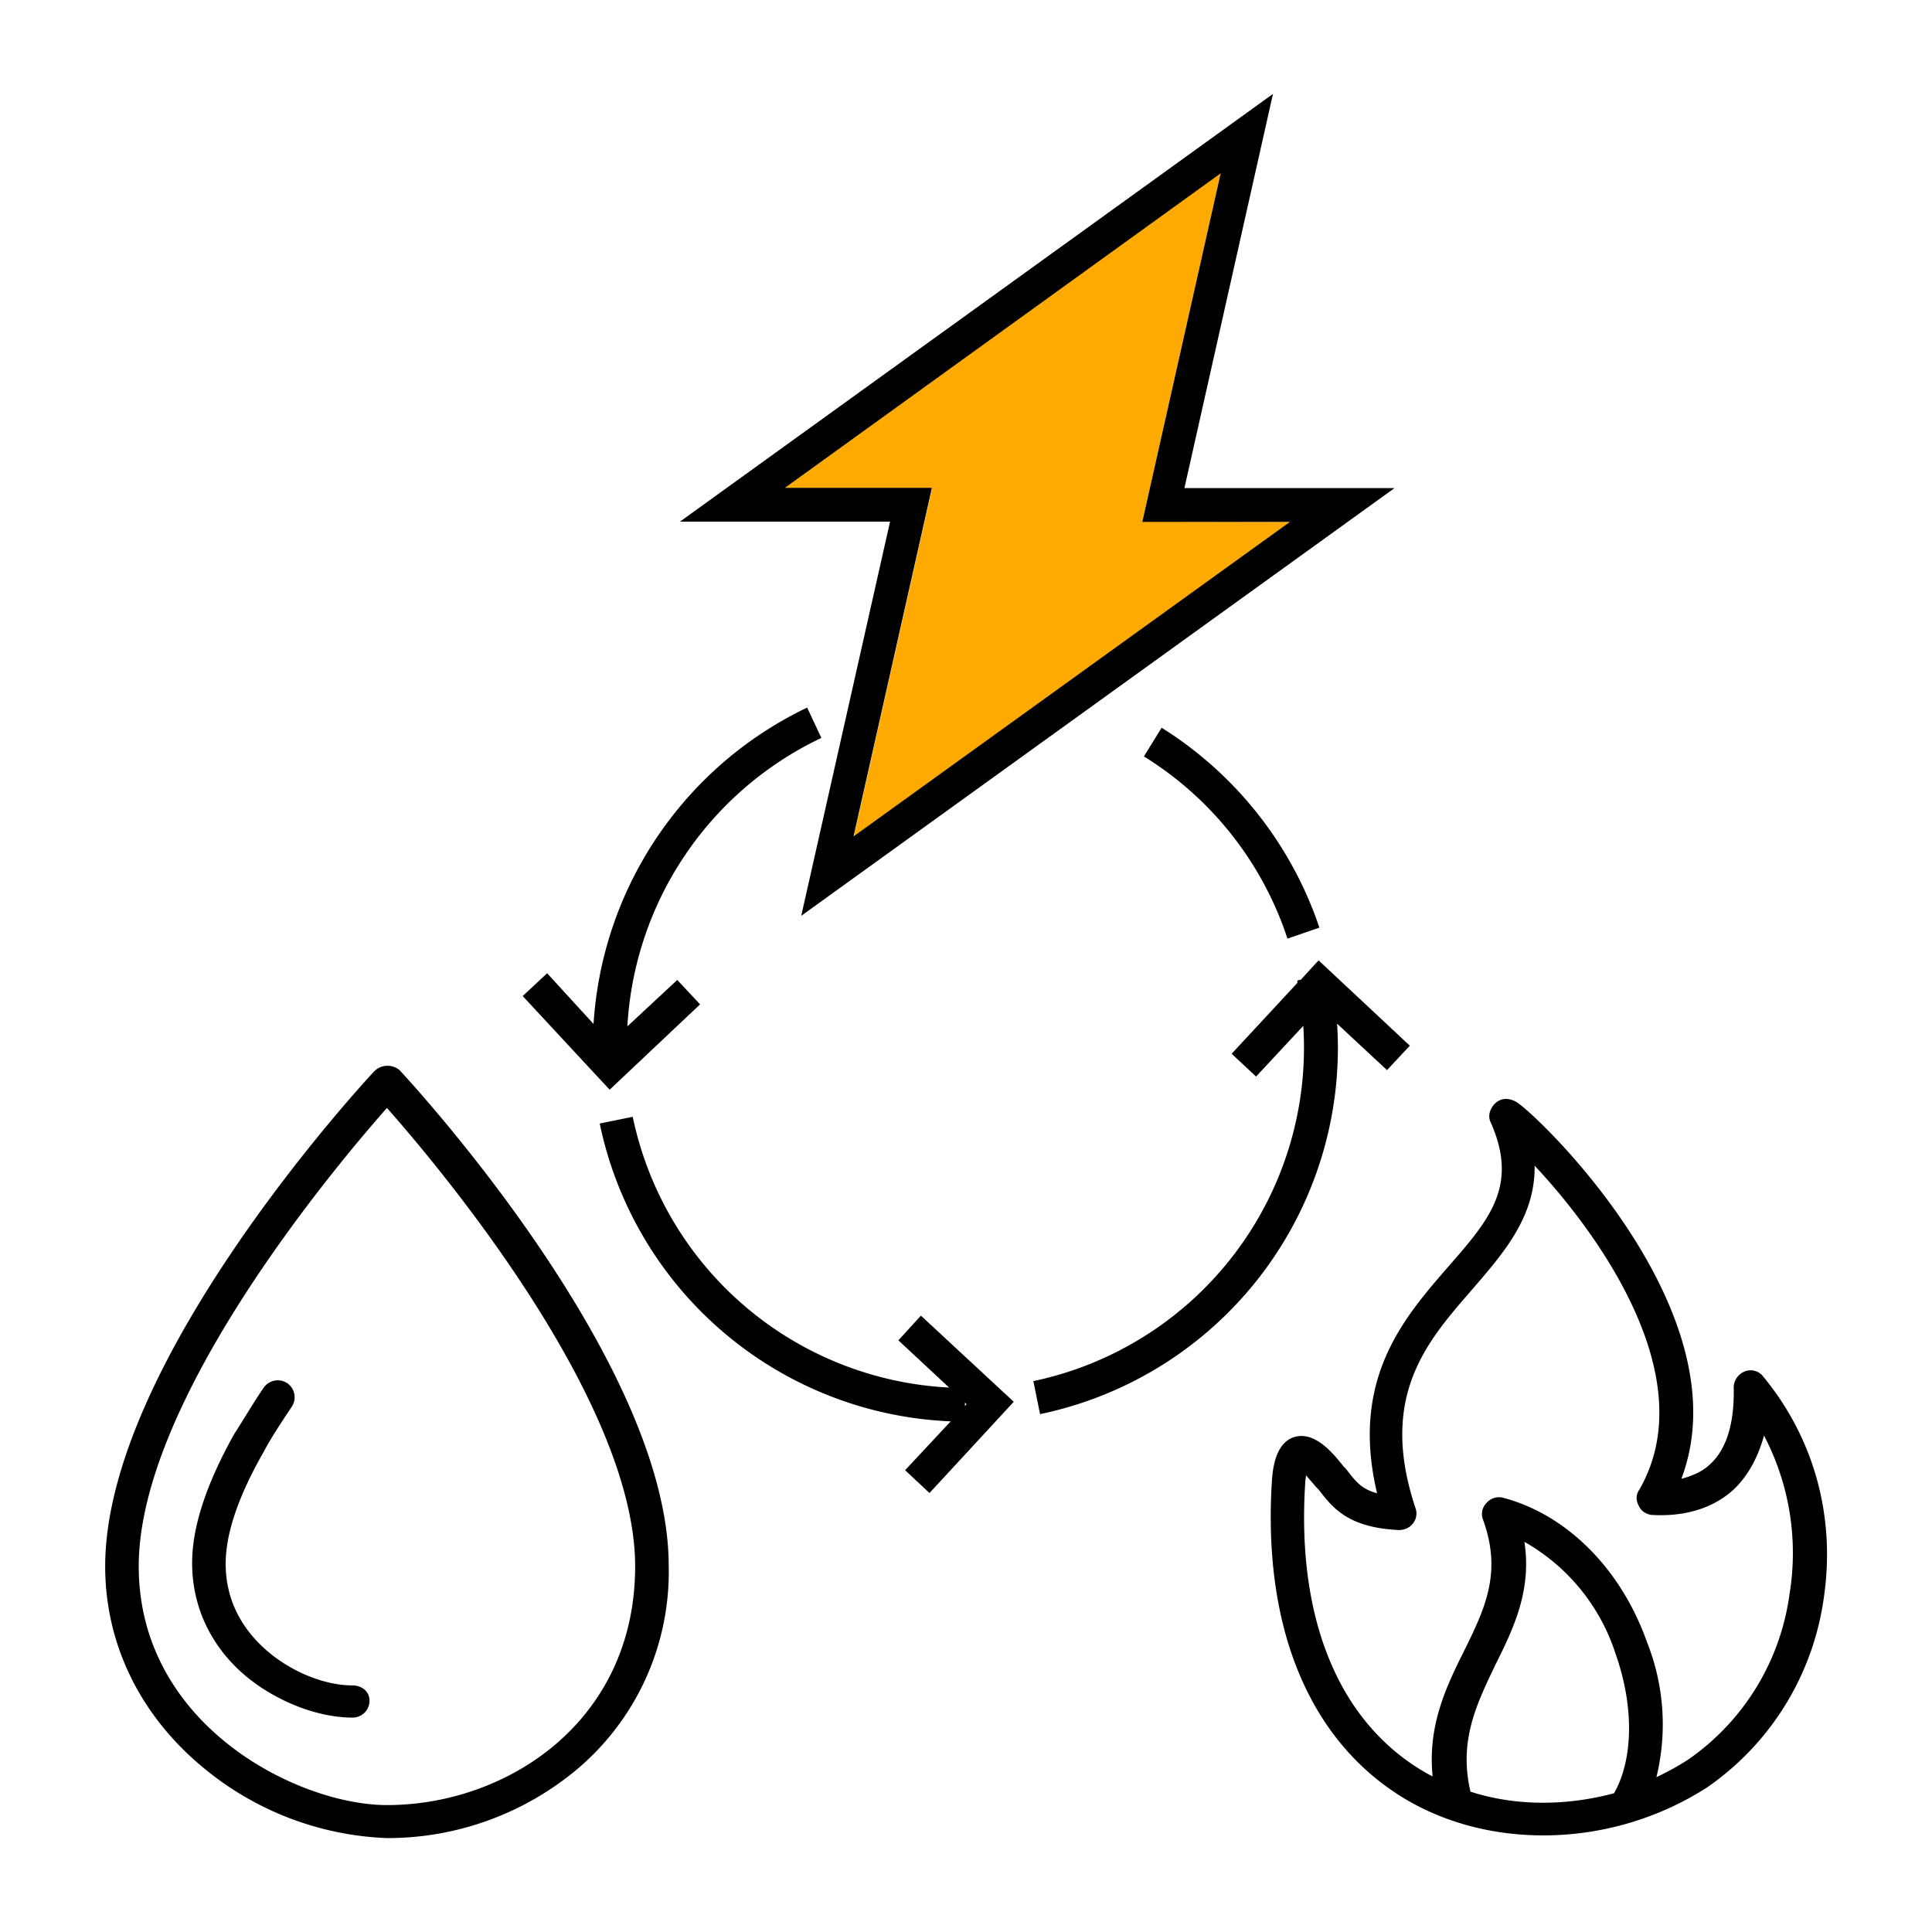
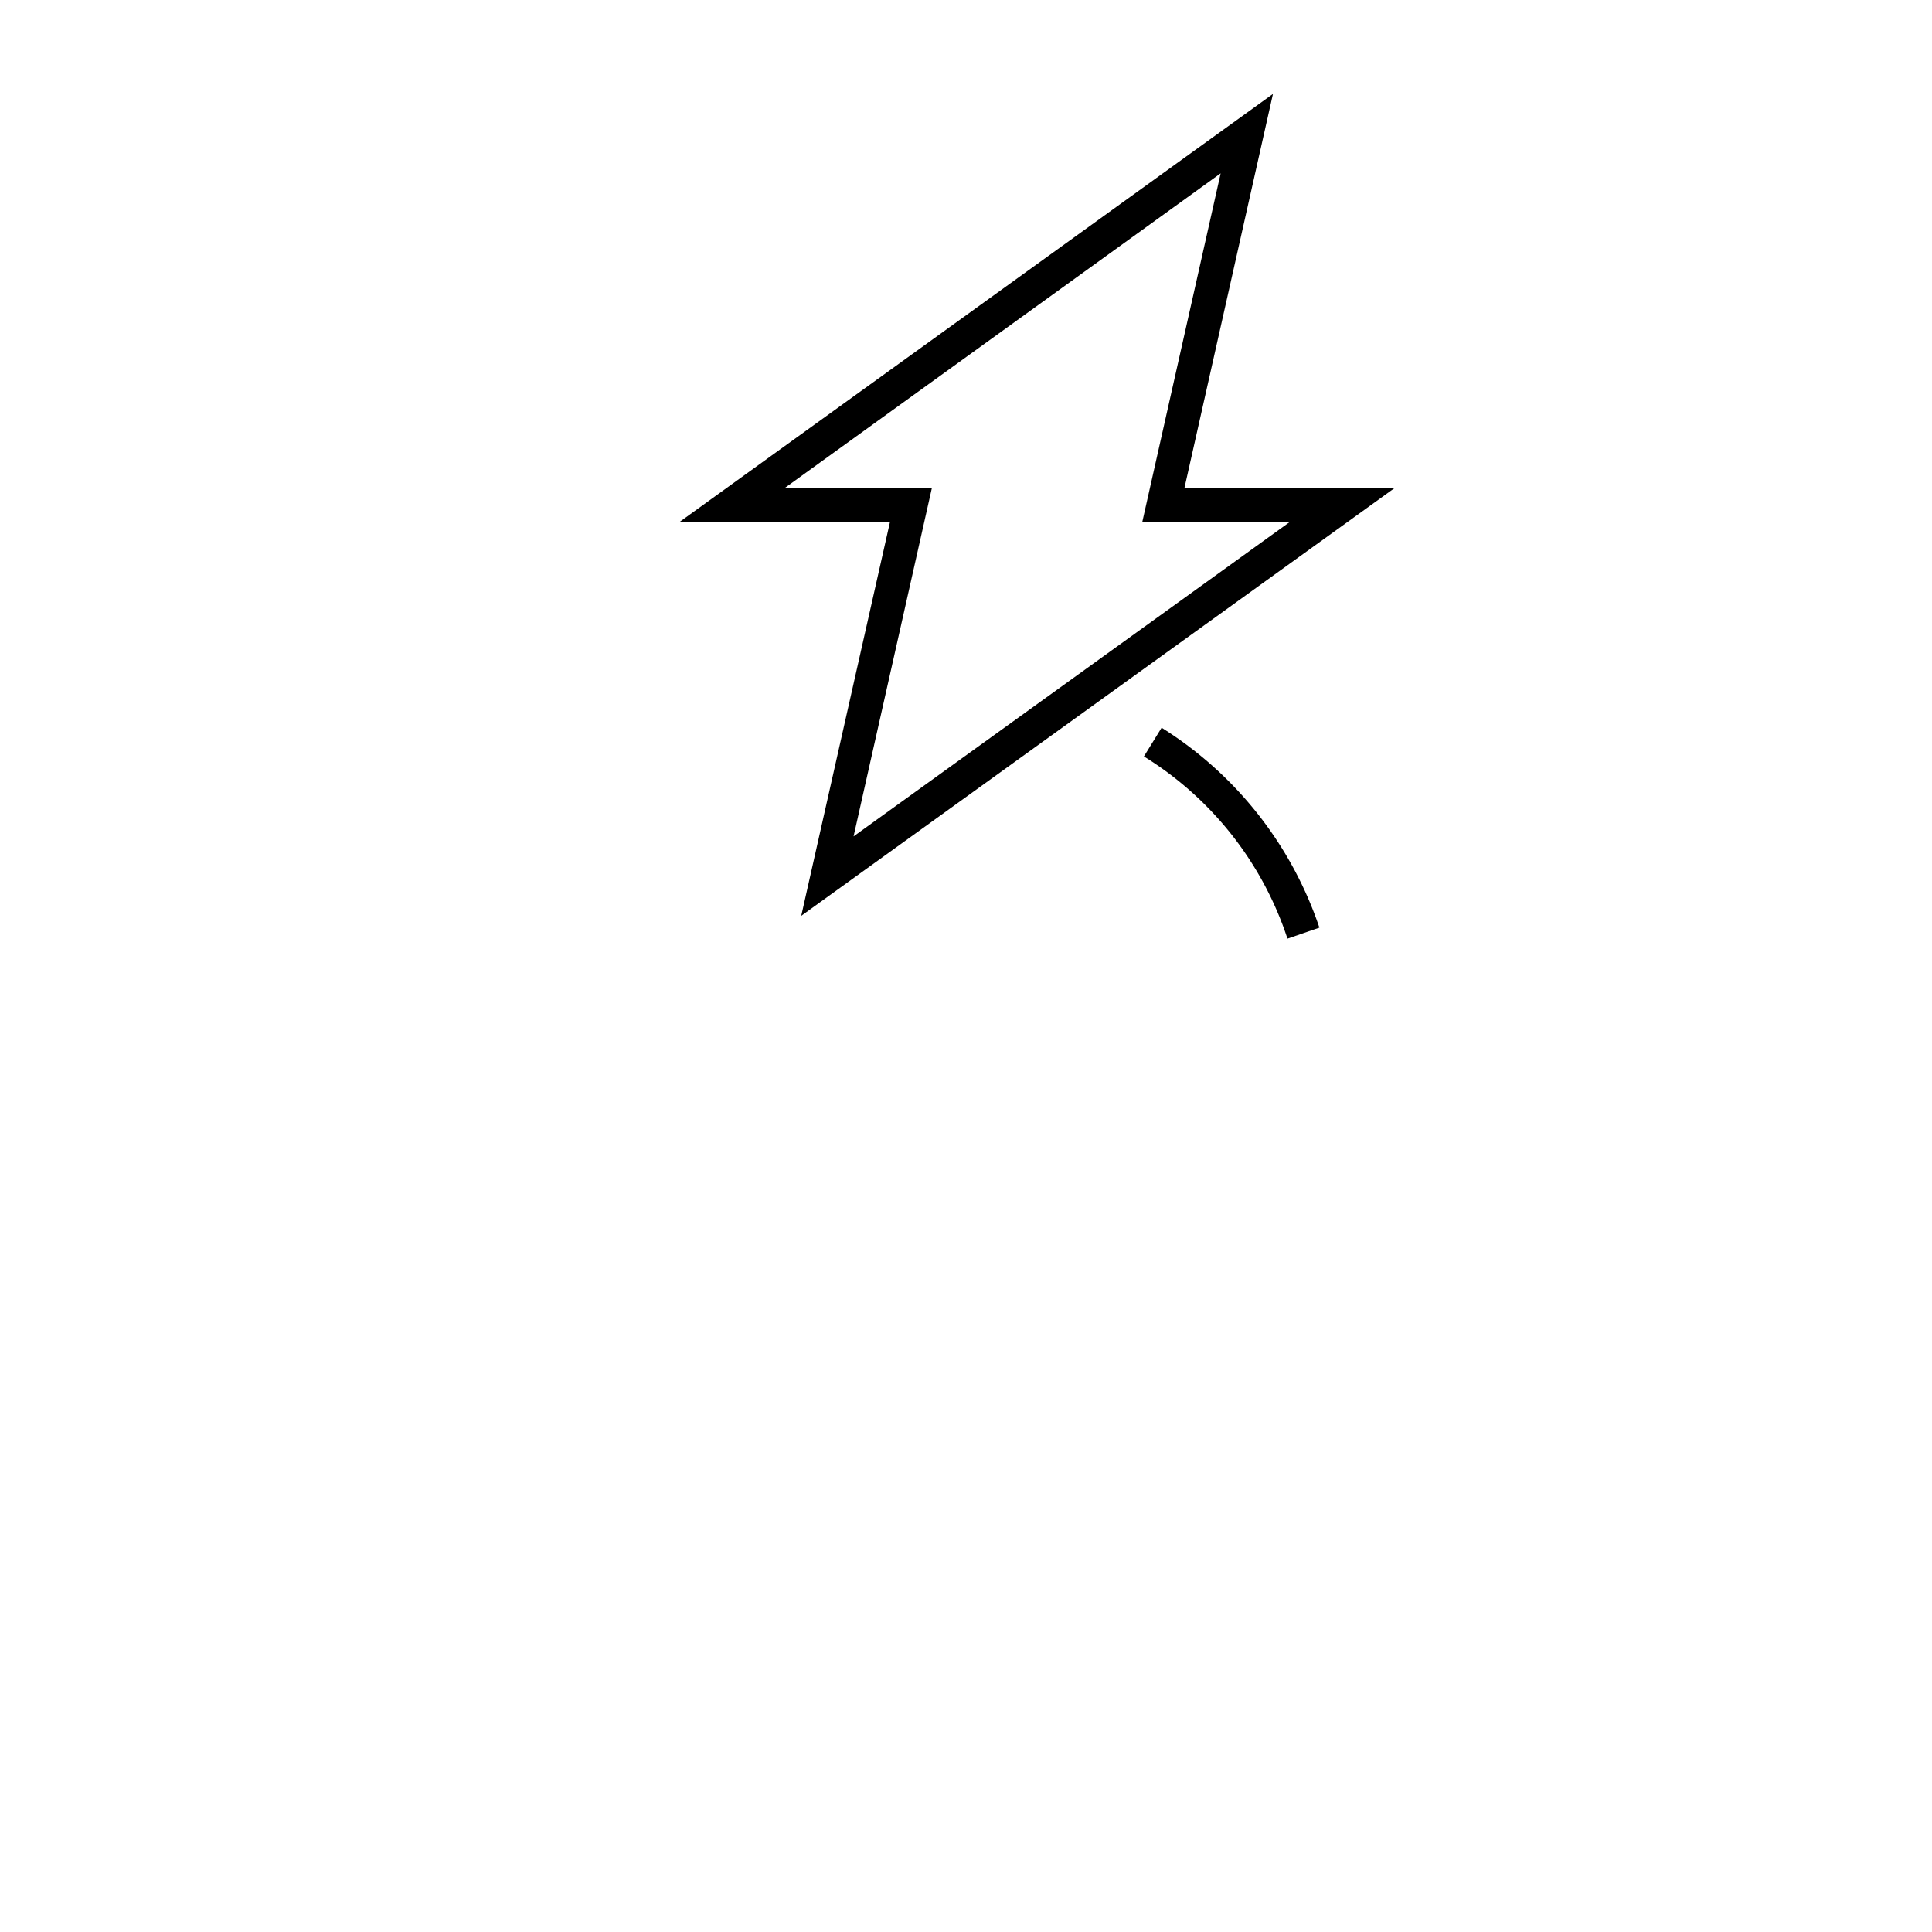
<svg xmlns="http://www.w3.org/2000/svg" viewBox="0 0 72 72" style="enable-background:new 0 0 72 72" xml:space="preserve">
-   <path d="m42.57 19.44 2.92-12.99-16.25 11.74h5.5l-2.92 12.99 16.26-11.73-5.51-.01z" style="fill:#fa0" />
-   <path d="M65.71 51.3a.59.59 0 0 0-.69-.19.65.65 0 0 0-.41.6c.03 1.29-.25 2.26-.85 2.83-.31.31-.72.47-1.1.57 2.33-6.16-5.28-13.49-6.13-14.03-.41-.25-.75-.09-.91.16-.13.19-.16.41-.06.6 1.04 2.36-.06 3.62-1.6 5.38-1.64 1.89-3.65 4.18-2.64 8.43-.6-.16-.82-.47-1.16-.91l-.09-.09c-.35-.44-1.04-1.32-1.82-1.1-.75.22-.82 1.26-.85 1.64-.35 5.57 1.45 9.78 5.03 11.89 1.51.88 3.27 1.32 5.09 1.32 2.11 0 4.25-.6 6.1-1.79a10.3 10.3 0 0 0 4.34-7.01c.46-3.02-.33-5.97-2.25-8.3zM54.8 66.77c-.44-1.89.22-3.24.91-4.69.69-1.38 1.38-2.8 1.1-4.62a7.4 7.4 0 0 1 3.4 4.18c.69 1.95.66 3.93-.06 5.19-1.8.48-3.68.48-5.35-.06zm11.89-7.36a8.96 8.96 0 0 1-3.77 6.16c-.38.25-.79.47-1.19.66a8.29 8.29 0 0 0-.35-5.03c-.97-2.74-2.99-4.75-5.35-5.38a.61.61 0 0 0-.63.19.58.58 0 0 0-.13.63c.72 1.98.06 3.33-.72 4.91-.66 1.32-1.35 2.77-1.16 4.65a3.69 3.69 0 0 1-.35-.19c-3.14-1.86-4.72-5.66-4.4-10.72 0-.13.03-.22.03-.31l.38.44.09.09c.53.69 1.1 1.42 2.99 1.51.22 0 .41-.09.53-.25a.59.59 0 0 0 .09-.57c-1.38-4.15.41-6.19 2.11-8.14 1.16-1.35 2.36-2.7 2.33-4.62 2.3 2.45 6.32 7.89 3.9 12.08-.13.19-.13.41 0 .63.09.19.31.31.53.31 1.23.06 2.3-.28 3.05-1.01.5-.5.85-1.16 1.07-1.95a9.44 9.44 0 0 1 .95 5.91zM13.95 39.92c-.41.44-10.03 10.84-10.03 18.45 0 2.92 1.32 5.6 3.71 7.55a11.38 11.38 0 0 0 6.79 2.58 11 11 0 0 0 7.14-2.61 9.62 9.62 0 0 0 3.36-7.55c0-7.61-9.62-18.02-10.03-18.46a.7.7 0 0 0-.94.04zm.47 27.35c-3.3 0-9.25-2.96-9.25-8.9 0-6.19 7.33-14.91 9.25-17.08 1.92 2.17 9.25 10.88 9.25 17.08 0 5.79-4.78 8.9-9.25 8.9z" />
-   <path d="M13.13 62.81c-.72 0-1.57-.25-2.33-.69-.72-.41-2.39-1.6-2.39-3.84 0-1.13.47-2.52 1.42-4.18.28-.53.66-1.1 1.04-1.67a.64.64 0 0 0-.16-.88.64.64 0 0 0-.88.16c-.41.6-.75 1.19-1.1 1.73-1.04 1.86-1.57 3.46-1.57 4.81 0 2.04 1.1 3.84 3.02 4.91.94.53 2.01.85 2.96.85.35 0 .63-.28.63-.63s-.29-.57-.64-.57zm36.7-24.66 1.86 1.73.85-.91-3.4-3.18-.66.72-.13.03v.09l-2.45 2.64.91.85 1.76-1.89a12.7 12.7 0 0 1-10.06 13.24l.25 1.23a13.94 13.94 0 0 0 11.07-14.55zm-23.74-.72-.85-.91-1.86 1.73a12.69 12.69 0 0 1 7.23-10.75l-.53-1.13a14.04 14.04 0 0 0-7.96 11.79l-1.73-1.89-.91.85 3.24 3.49 3.37-3.18zm7.39 12.52 1.89 1.76a12.7 12.7 0 0 1-11.79-10.09l-1.23.25a13.95 13.95 0 0 0 13.08 11.1l-1.7 1.82.91.85 3.14-3.4-3.46-3.21-.84.92zm2.48 2.45v-.13l.06.06-.06.07z" />
  <path d="m29.86 34.13 22.11-15.94h-7.83l3.3-14.69-22.1 15.94h7.83l-3.31 14.69zm-.62-15.94L45.49 6.46l-2.92 12.99h5.5L31.81 31.17l2.92-12.99h-5.49zm13.39 10a12.61 12.61 0 0 1 5.35 6.79l1.19-.41a14.1 14.1 0 0 0-5.88-7.45l-.66 1.07z" />
</svg>